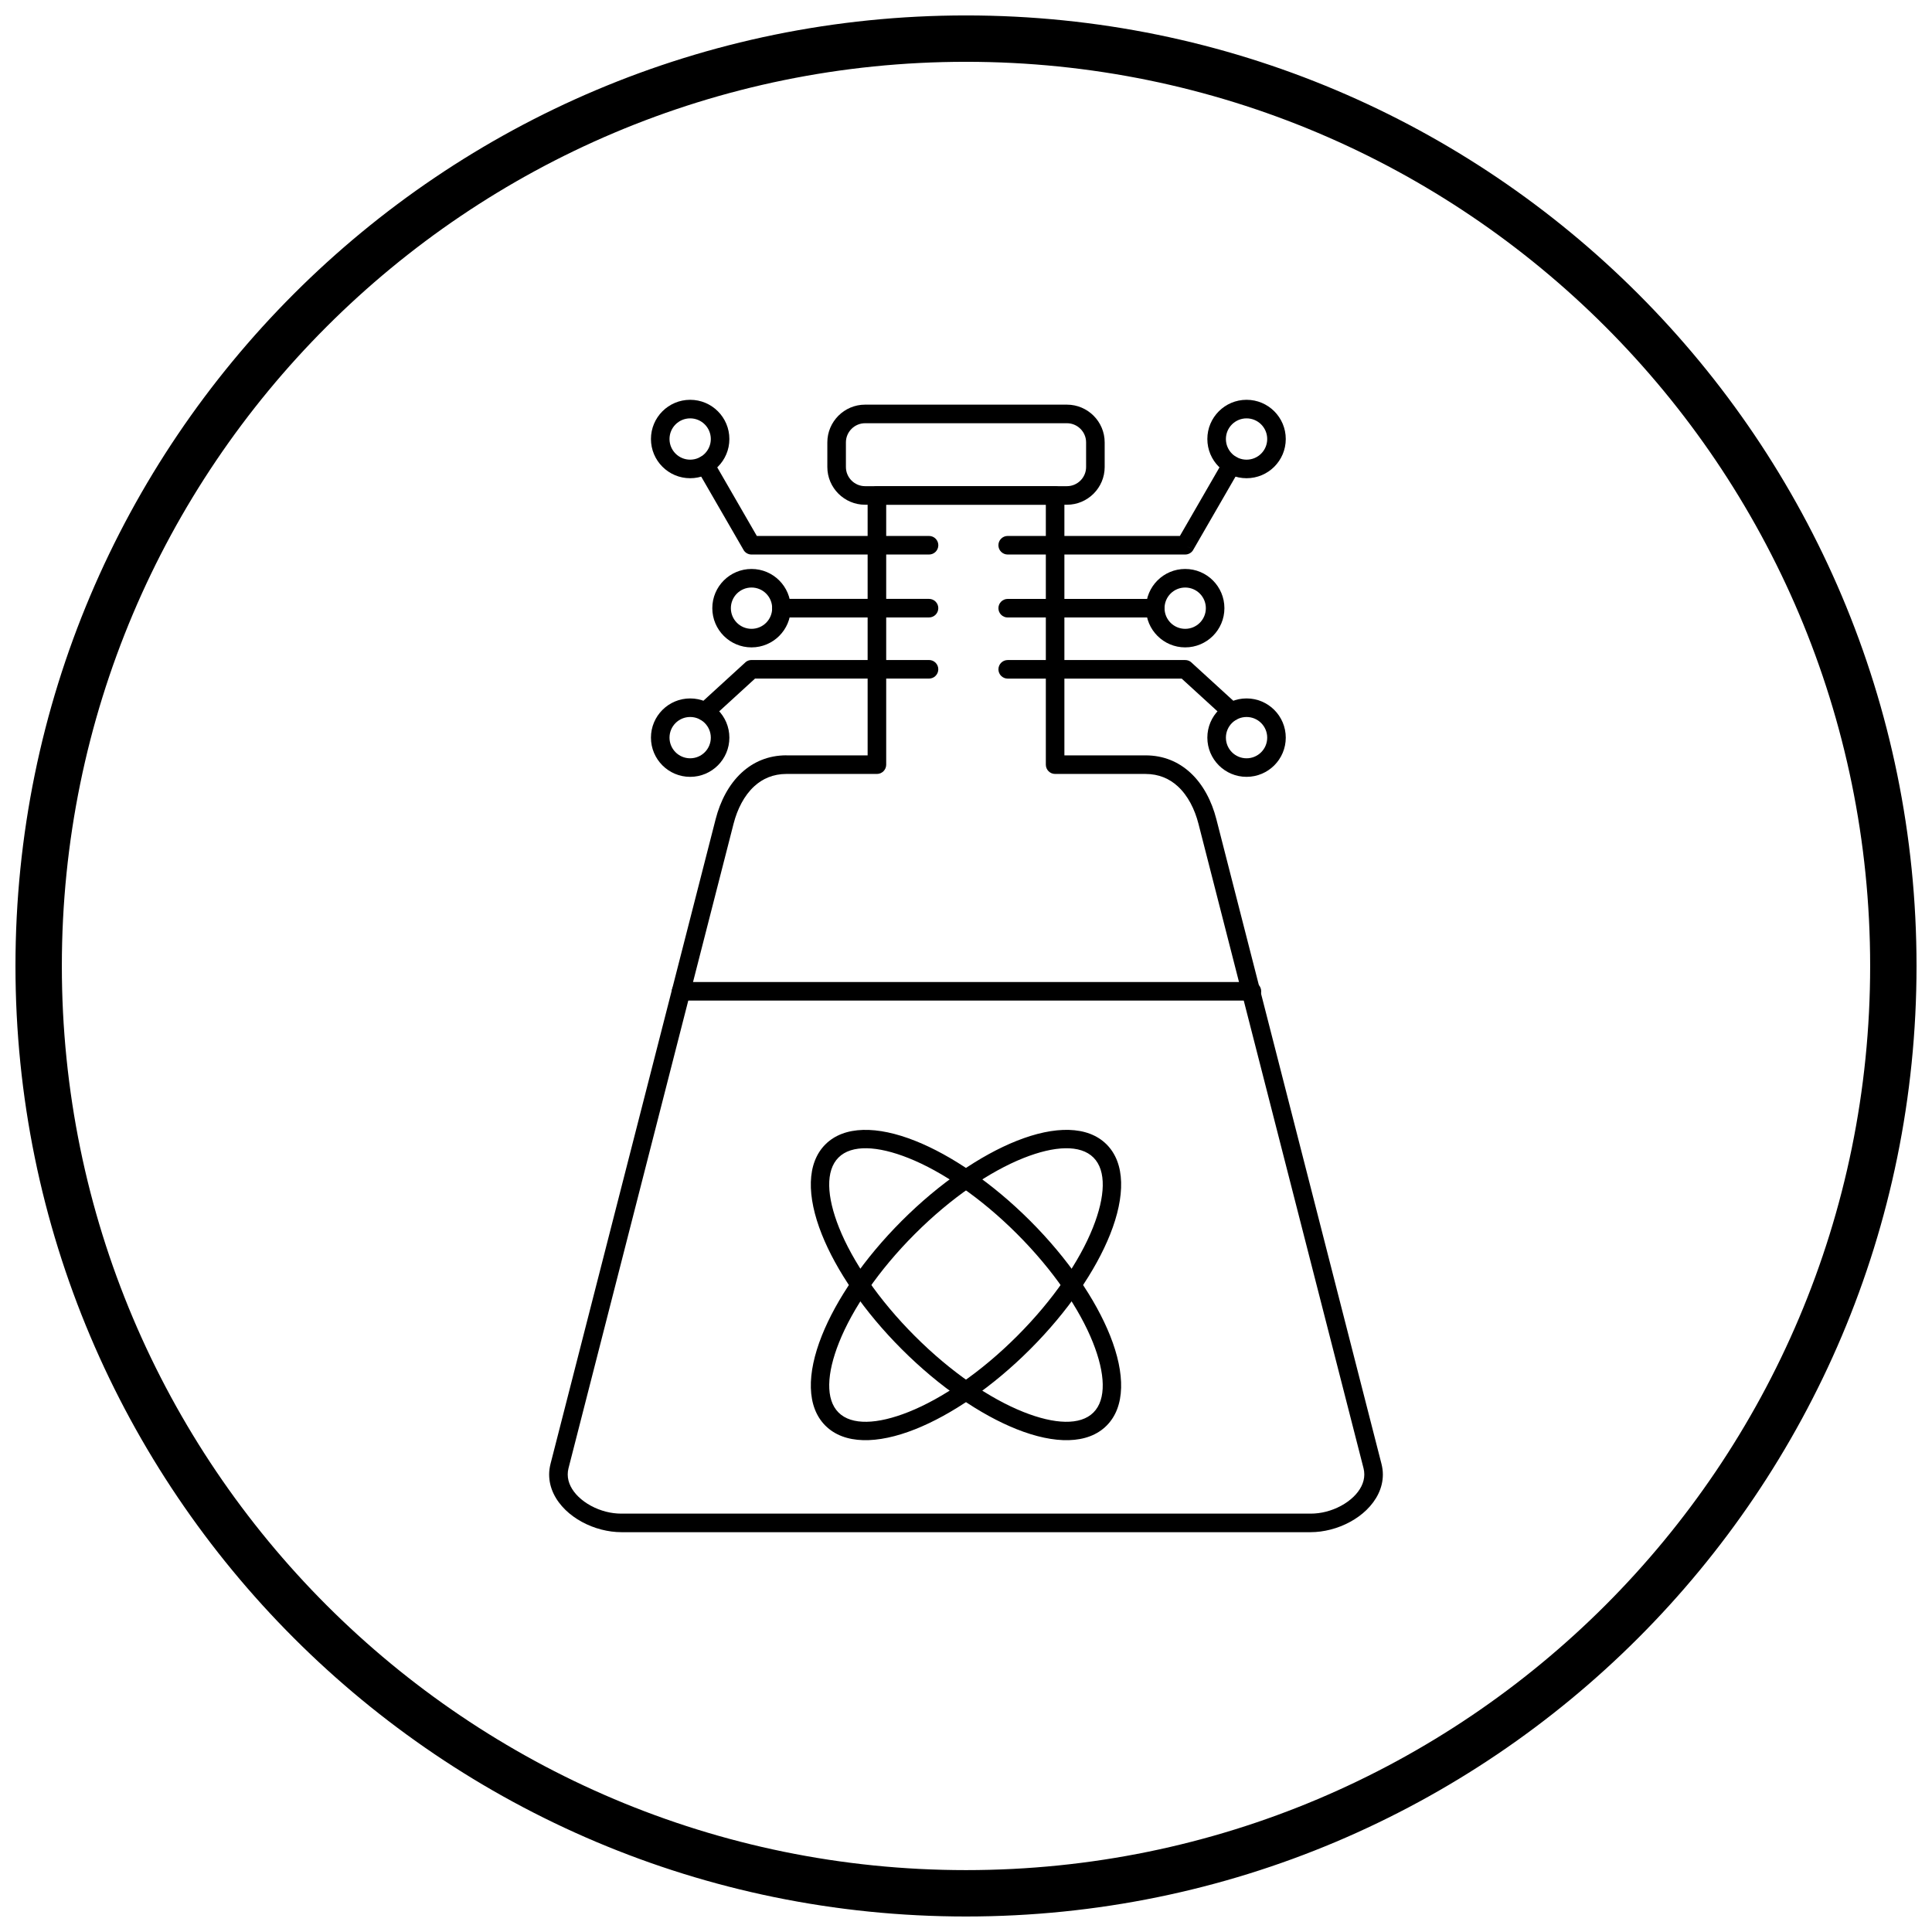
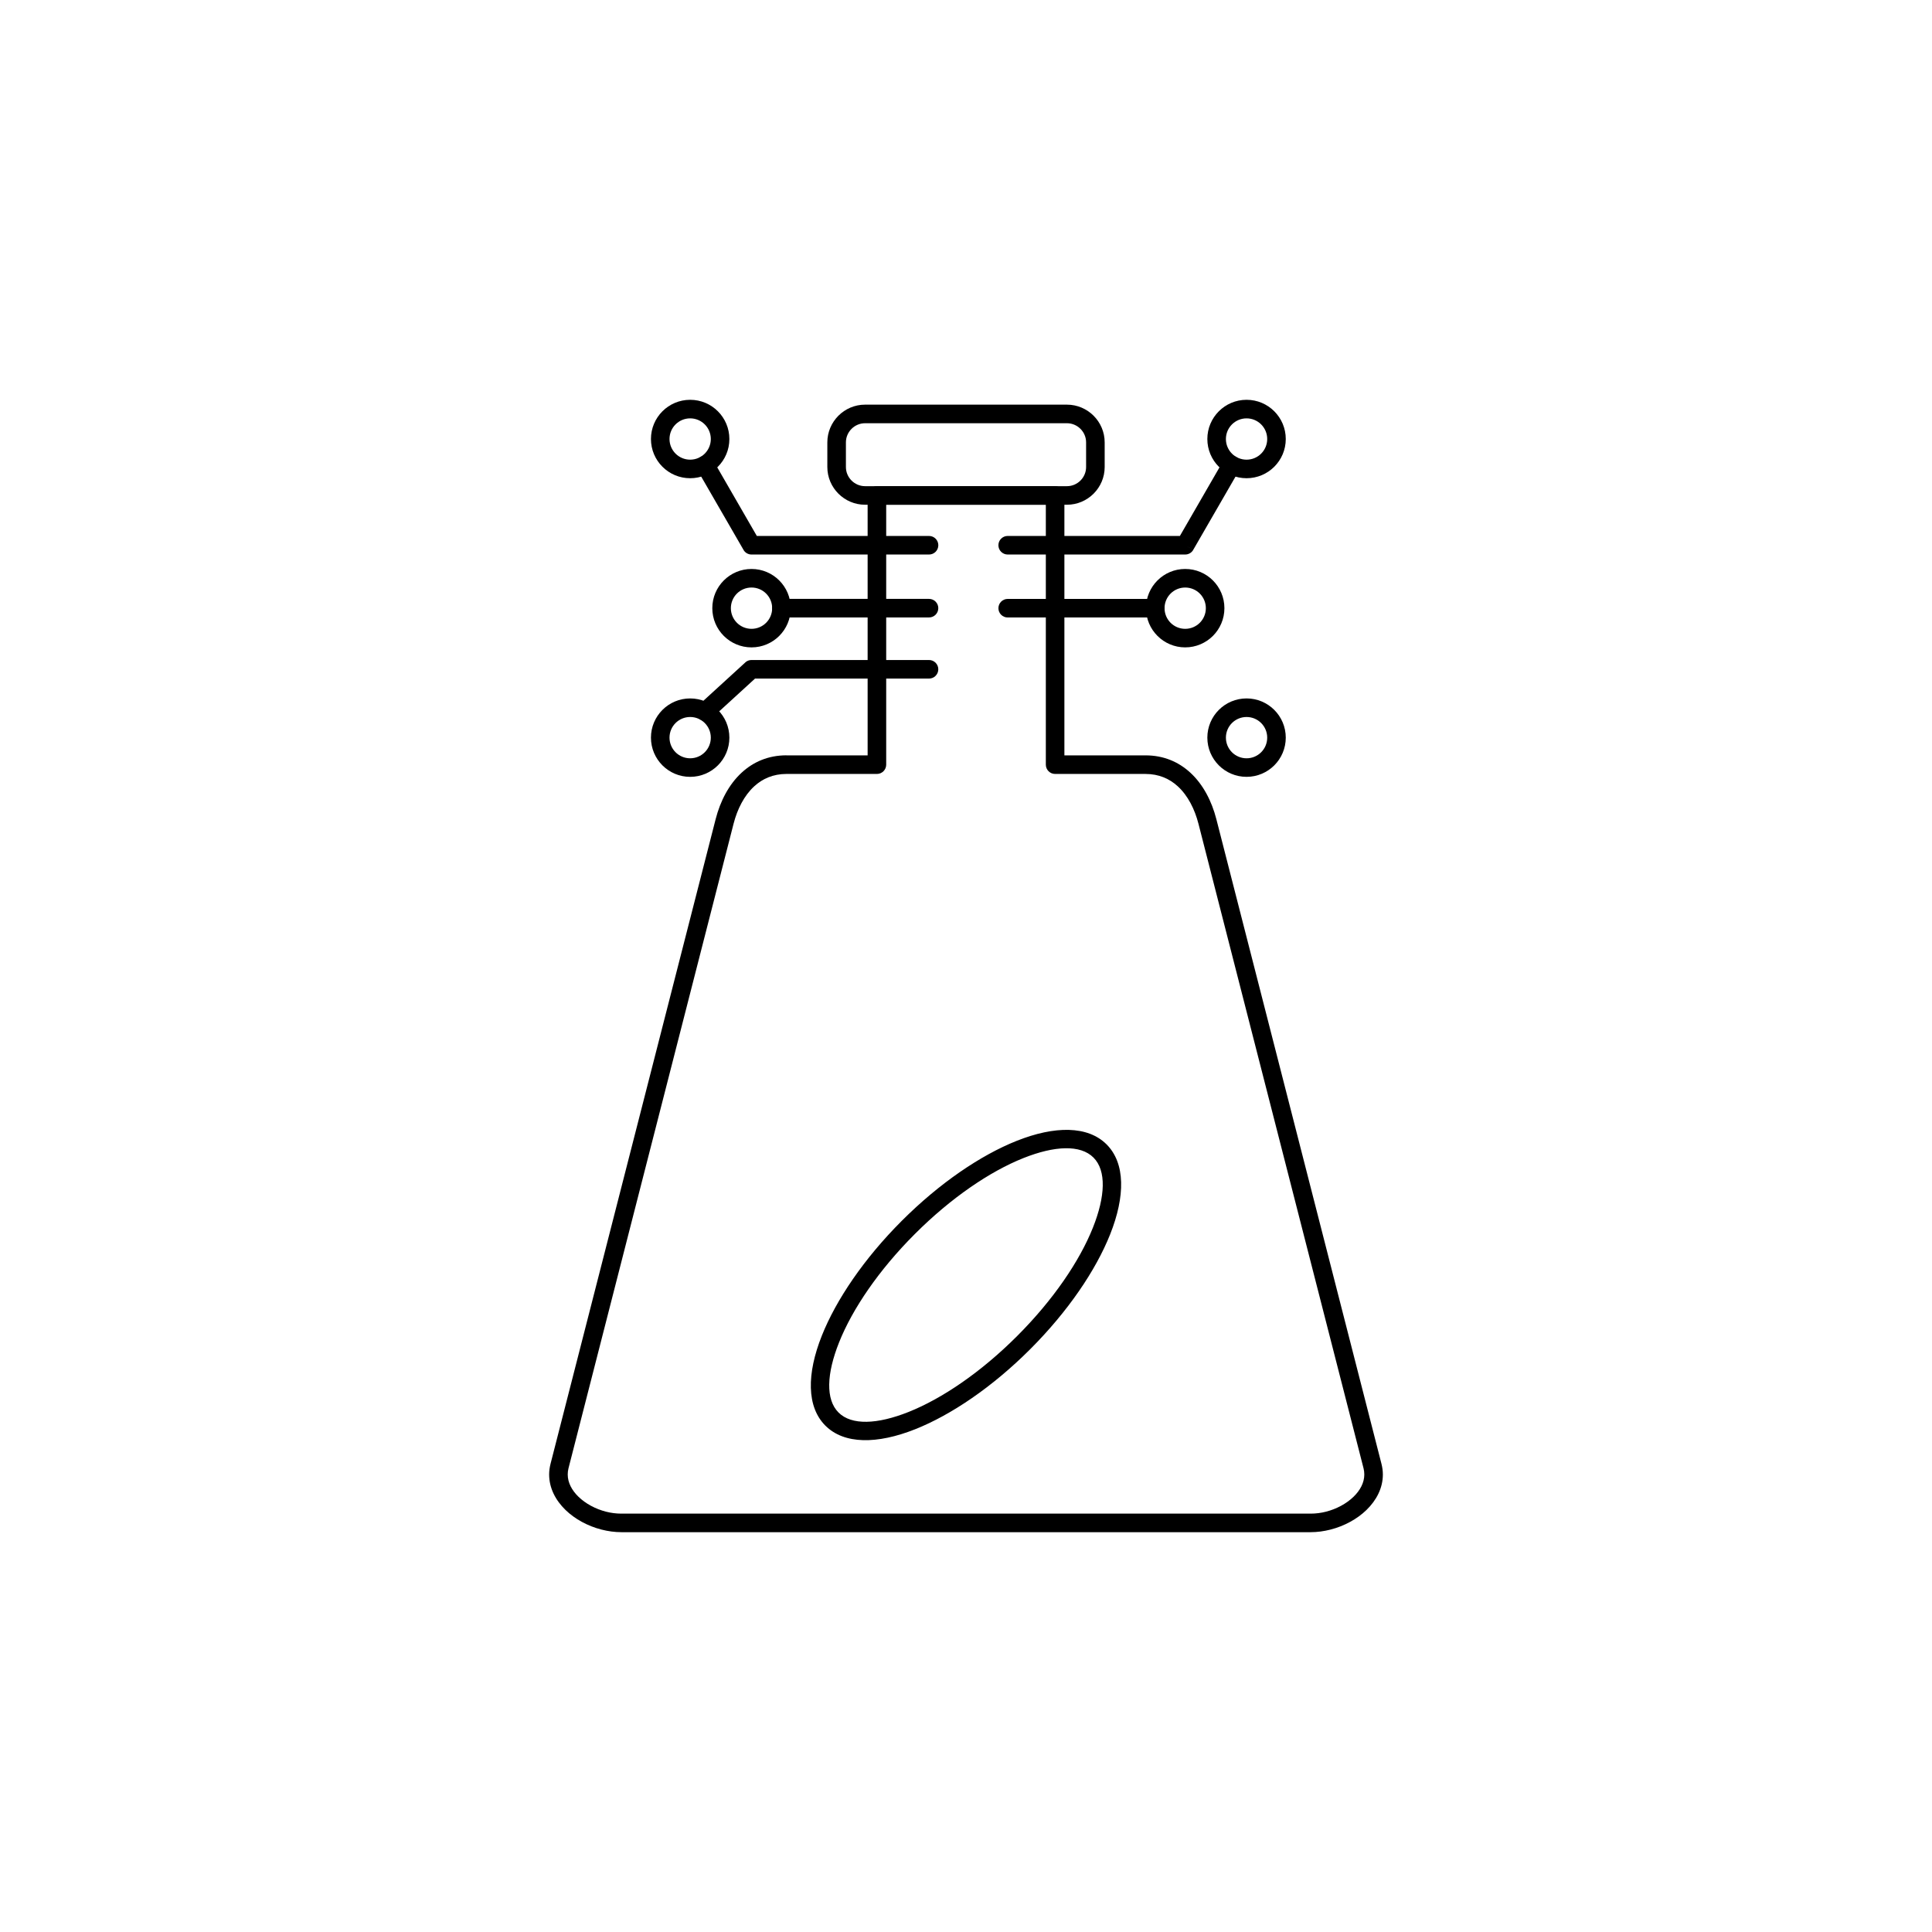
<svg xmlns="http://www.w3.org/2000/svg" width="800px" height="800px" version="1.1" viewBox="144 144 512 512">
  <defs>
    <clipPath id="a">
-       <path d="m148.09 148.09h503.81v503.81h-503.81z" />
-     </clipPath>
+       </clipPath>
  </defs>
  <path d="m352.43 344.18h21.5v-68.879c0-1.359 1.102-2.461 2.461-2.461h47.223c1.359 0 2.461 1.102 2.461 2.461v68.879h21.5c4.856 0 8.797 1.758 11.871 4.582 3.414 3.137 5.688 7.582 6.906 12.344l43.746 170.8c0.254 0.992 0.375 1.945 0.375 2.856 0 3.57-1.684 6.812-4.336 9.391-2.496 2.426-5.894 4.269-9.527 5.199-1.75 0.449-3.539 0.691-5.289 0.691h-182.64c-1.75 0-3.535-0.242-5.289-0.691-3.633-0.93-7.031-2.773-9.527-5.199-2.656-2.578-4.336-5.824-4.336-9.395 0-0.91 0.121-1.863 0.375-2.856l32.223-125.82 11.523-44.988c1.219-4.762 3.492-9.207 6.906-12.344 3.074-2.824 7.016-4.582 11.871-4.582zm23.961 4.922h-23.961c-3.516 0-6.352 1.258-8.547 3.273-2.676 2.461-4.488 6.051-5.484 9.941l-11.523 44.988-32.223 125.82c-0.137 0.531-0.199 1.082-0.199 1.645 0 2.148 1.102 4.188 2.836 5.875 1.895 1.84 4.504 3.25 7.316 3.969 1.312 0.336 2.688 0.516 4.078 0.516h182.64c1.387 0 2.766-0.18 4.078-0.516 2.812-0.719 5.422-2.129 7.316-3.969 1.738-1.688 2.836-3.727 2.836-5.875 0-0.562-0.066-1.113-0.199-1.645l-43.746-170.8c-0.996-3.891-2.805-7.481-5.484-9.941-2.195-2.019-5.031-3.277-8.547-3.277h-23.961c-1.359 0-2.461-1.102-2.461-2.461v-68.879h-42.305v68.879c0 1.359-1.102 2.461-2.461 2.461z" />
  <path d="m373.25 272.84h53.504c1.395 0 2.66-0.57 3.582-1.492 0.922-0.922 1.492-2.191 1.492-3.582v-6.531c0-1.395-0.57-2.66-1.492-3.582s-2.191-1.492-3.582-1.492h-53.504c-1.395 0-2.66 0.57-3.582 1.492-0.922 0.922-1.492 2.188-1.492 3.582v6.531c0 1.395 0.57 2.66 1.492 3.582 0.922 0.922 2.191 1.492 3.582 1.492zm53.504 4.922h-53.504c-2.75 0-5.25-1.125-7.062-2.934-1.809-1.809-2.934-4.309-2.934-7.062v-6.531c0-2.75 1.125-5.25 2.934-7.062 1.809-1.809 4.309-2.934 7.062-2.934h53.504c2.75 0 5.25 1.125 7.062 2.934 1.809 1.809 2.934 4.309 2.934 7.062v6.531c0 2.75-1.125 5.25-2.934 7.062-1.809 1.809-4.309 2.934-7.062 2.934z" />
  <path d="m437.26 447.28c4.977 4.977 4.969 13.727 0.934 23.848-3.785 9.5-11.148 20.391-21.184 30.43-10.035 10.035-20.93 17.398-30.43 21.184-10.121 4.035-18.871 4.043-23.848-0.934-4.977-4.977-4.969-13.727-0.934-23.848 3.785-9.5 11.148-20.391 21.184-30.43 10.035-10.035 20.93-17.398 30.43-21.184 10.121-4.035 18.871-4.043 23.848 0.934zm-3.621 22.043c3.293-8.262 3.602-15.105 0.141-18.562-3.461-3.461-10.301-3.152-18.562 0.141-8.887 3.543-19.176 10.523-28.758 20.105-9.582 9.582-16.566 19.871-20.105 28.758-3.293 8.262-3.602 15.105-0.141 18.562 3.461 3.461 10.301 3.152 18.562-0.141 8.887-3.543 19.176-10.523 28.758-20.105 9.582-9.582 16.566-19.871 20.105-28.758z" />
-   <path d="m366.21 450.76c-3.461 3.461-3.152 10.301 0.141 18.562 3.543 8.887 10.523 19.176 20.105 28.758 9.582 9.582 19.871 16.566 28.758 20.105 8.262 3.293 15.105 3.602 18.562 0.141 3.461-3.461 3.152-10.301-0.141-18.562-3.543-8.887-10.523-19.176-20.105-28.758-9.582-9.582-19.871-16.566-28.758-20.105-8.262-3.293-15.105-3.602-18.562-0.141zm-4.414 20.371c-4.035-10.121-4.043-18.871 0.934-23.848s13.727-4.969 23.848-0.934c9.5 3.785 20.391 11.148 30.43 21.184 10.035 10.035 17.398 20.93 21.184 30.43 4.035 10.121 4.043 18.871-0.934 23.848-4.977 4.977-13.727 4.969-23.848 0.934-9.5-3.785-20.391-11.145-30.43-21.184-10.035-10.035-17.398-20.93-21.184-30.43z" />
-   <path d="m324.5 404.24c-1.359 0-2.461 1.102-2.461 2.461s1.102 2.461 2.461 2.461h151.27c1.359 0 2.461-1.102 2.461-2.461s-1.102-2.461-2.461-2.461z" />
  <path d="m472.5 268.43c0.672-1.172 0.27-2.672-0.902-3.344-1.172-0.672-2.672-0.27-3.344 0.902l-11.57 20.043h-45.637c-1.359 0-2.461 1.102-2.461 2.461 0 1.359 1.102 2.461 2.461 2.461h47.02c0.859 0.008 1.695-0.434 2.156-1.23l-2.129-1.23 2.125 1.219 12.289-21.281z" />
  <path d="m450.16 307.64c1.359 0 2.461-1.102 2.461-2.461s-1.102-2.461-2.461-2.461h-39.109c-1.359 0-2.461 1.102-2.461 2.461s1.102 2.461 2.461 2.461z" />
-   <path d="m468.73 334.42c0.996 0.914 2.547 0.844 3.461-0.152s0.844-2.547-0.152-3.461l-12.289-11.234-1.652 1.805 1.66-1.816c-0.473-0.43-1.066-0.645-1.66-0.645h-47.043c-1.359 0-2.461 1.102-2.461 2.461s1.102 2.461 2.461 2.461h46.105l11.574 10.582z" />
  <path d="m458.09 294.78c2.871 0 5.469 1.164 7.348 3.043 1.879 1.879 3.043 4.481 3.043 7.348 0 2.871-1.164 5.469-3.043 7.348-1.879 1.879-4.481 3.043-7.348 3.043-2.871 0-5.469-1.164-7.348-3.043-1.879-1.879-3.043-4.481-3.043-7.348 0-2.871 1.164-5.469 3.043-7.348 1.879-1.879 4.481-3.043 7.348-3.043zm3.871 6.523c-0.988-0.988-2.359-1.602-3.871-1.602s-2.879 0.613-3.871 1.602c-0.988 0.988-1.602 2.359-1.602 3.871s0.613 2.879 1.602 3.871c0.988 0.988 2.359 1.602 3.871 1.602s2.879-0.613 3.871-1.602c0.988-0.988 1.602-2.359 1.602-3.871s-0.613-2.879-1.602-3.871z" />
  <path d="m474.35 329.09c2.871 0 5.469 1.164 7.348 3.043 1.879 1.879 3.043 4.481 3.043 7.348 0 2.871-1.164 5.469-3.043 7.348-1.879 1.879-4.481 3.043-7.348 3.043-2.871 0-5.469-1.164-7.348-3.043s-3.043-4.481-3.043-7.348c0-2.871 1.164-5.469 3.043-7.348 1.879-1.879 4.481-3.043 7.348-3.043zm3.871 6.523c-0.988-0.988-2.359-1.602-3.871-1.602-1.512 0-2.879 0.613-3.871 1.602-0.988 0.988-1.602 2.359-1.602 3.871s0.613 2.879 1.602 3.871c0.988 0.988 2.359 1.602 3.871 1.602 1.512 0 2.879-0.613 3.871-1.602 0.988-0.988 1.602-2.359 1.602-3.871s-0.613-2.879-1.602-3.871z" />
  <path d="m474.35 249.95c2.871 0 5.469 1.164 7.348 3.043 1.879 1.879 3.043 4.481 3.043 7.348 0 2.871-1.164 5.469-3.043 7.348-1.879 1.879-4.481 3.043-7.348 3.043-2.871 0-5.469-1.164-7.348-3.043s-3.043-4.481-3.043-7.348c0-2.871 1.164-5.469 3.043-7.348 1.879-1.879 4.481-3.043 7.348-3.043zm3.871 6.523c-0.988-0.988-2.359-1.602-3.871-1.602-1.512 0-2.879 0.613-3.871 1.602-0.988 0.988-1.602 2.359-1.602 3.871 0 1.512 0.613 2.879 1.602 3.871 0.988 0.988 2.359 1.602 3.871 1.602 1.512 0 2.879-0.613 3.871-1.602 0.988-0.988 1.602-2.359 1.602-3.871 0-1.512-0.613-2.879-1.602-3.871z" />
  <path d="m332.99 265.99c-0.676-1.172-2.172-1.578-3.344-0.902-1.172 0.676-1.578 2.172-0.902 3.344l12.289 21.281 2.125-1.219-2.129 1.23c0.461 0.797 1.297 1.238 2.156 1.23h47.02c1.359 0 2.461-1.102 2.461-2.461 0-1.359-1.102-2.461-2.461-2.461h-45.637l-11.57-20.043z" />
-   <path d="m351.09 302.71c-1.359 0-2.461 1.102-2.461 2.461s1.102 2.461 2.461 2.461h39.109c1.359 0 2.461-1.102 2.461-2.461s-1.102-2.461-2.461-2.461z" />
+   <path d="m351.09 302.71c-1.359 0-2.461 1.102-2.461 2.461s1.102 2.461 2.461 2.461h39.109c1.359 0 2.461-1.102 2.461-2.461s-1.102-2.461-2.461-2.461" />
  <path d="m329.21 330.8c-0.996 0.914-1.066 2.461-0.152 3.461 0.914 0.996 2.461 1.066 3.461 0.152l11.574-10.582h46.105c1.359 0 2.461-1.102 2.461-2.461s-1.102-2.461-2.461-2.461h-47.043c-0.594 0-1.188 0.211-1.66 0.645l1.66 1.816-1.652-1.805-12.289 11.234z" />
  <path d="m343.16 299.7c-1.512 0-2.879 0.613-3.871 1.602-0.988 0.988-1.602 2.359-1.602 3.871s0.613 2.879 1.602 3.871c0.988 0.988 2.359 1.602 3.871 1.602s2.879-0.613 3.871-1.602c0.988-0.988 1.602-2.359 1.602-3.871s-0.613-2.879-1.602-3.871c-0.988-0.988-2.359-1.602-3.871-1.602zm-7.348-1.875c1.879-1.879 4.481-3.043 7.348-3.043 2.871 0 5.469 1.164 7.348 3.043s3.043 4.481 3.043 7.348c0 2.871-1.164 5.469-3.043 7.348-1.879 1.879-4.481 3.043-7.348 3.043-2.871 0-5.469-1.164-7.348-3.043-1.879-1.879-3.043-4.481-3.043-7.348 0-2.871 1.164-5.469 3.043-7.348z" />
  <path d="m326.9 334.01c-1.512 0-2.879 0.613-3.871 1.602-0.988 0.988-1.602 2.359-1.602 3.871s0.613 2.879 1.602 3.871c0.988 0.988 2.359 1.602 3.871 1.602 1.512 0 2.879-0.613 3.871-1.602 0.988-0.988 1.602-2.359 1.602-3.871s-0.613-2.879-1.602-3.871c-0.988-0.988-2.359-1.602-3.871-1.602zm-7.348-1.875c1.879-1.879 4.481-3.043 7.348-3.043 2.871 0 5.469 1.164 7.348 3.043 1.879 1.879 3.043 4.481 3.043 7.348 0 2.871-1.164 5.469-3.043 7.348-1.879 1.879-4.481 3.043-7.348 3.043-2.871 0-5.469-1.164-7.348-3.043-1.879-1.879-3.043-4.481-3.043-7.348 0-2.871 1.164-5.469 3.043-7.348z" />
  <path d="m326.9 254.87c-1.512 0-2.879 0.613-3.871 1.602-0.988 0.988-1.602 2.359-1.602 3.871 0 1.512 0.613 2.879 1.602 3.871 0.988 0.988 2.359 1.602 3.871 1.602 1.512 0 2.879-0.613 3.871-1.602 0.988-0.988 1.602-2.359 1.602-3.871 0-1.512-0.613-2.879-1.602-3.871-0.988-0.988-2.359-1.602-3.871-1.602zm-7.348-1.875c1.879-1.879 4.481-3.043 7.348-3.043 2.871 0 5.469 1.164 7.348 3.043 1.879 1.879 3.043 4.481 3.043 7.348 0 2.871-1.164 5.469-3.043 7.348s-4.481 3.043-7.348 3.043c-2.871 0-5.469-1.164-7.348-3.043-1.879-1.879-3.043-4.481-3.043-7.348 0-2.871 1.164-5.469 3.043-7.348z" />
  <g clip-path="url(#a)">
    <path d="m400 148.09c69.562 0 132.54 28.195 178.12 73.781 45.586 45.586 73.781 108.56 73.781 178.12s-28.195 132.54-73.781 178.12c-45.586 45.586-108.56 73.781-178.12 73.781s-132.54-28.195-178.12-73.781c-45.586-45.586-73.781-108.56-73.781-178.12s28.195-132.54 73.781-178.12c45.586-45.586 108.56-73.781 178.12-73.781zm169.43 82.469c-43.363-43.363-103.27-70.18-169.43-70.18s-126.07 26.82-169.43 70.18c-43.363 43.363-70.18 103.27-70.18 169.43 0 66.168 26.82 126.07 70.18 169.43 43.363 43.363 103.27 70.18 169.43 70.18s126.07-26.82 169.43-70.18c43.363-43.363 70.18-103.27 70.18-169.43 0-66.168-26.82-126.07-70.18-169.43z" />
  </g>
</svg>